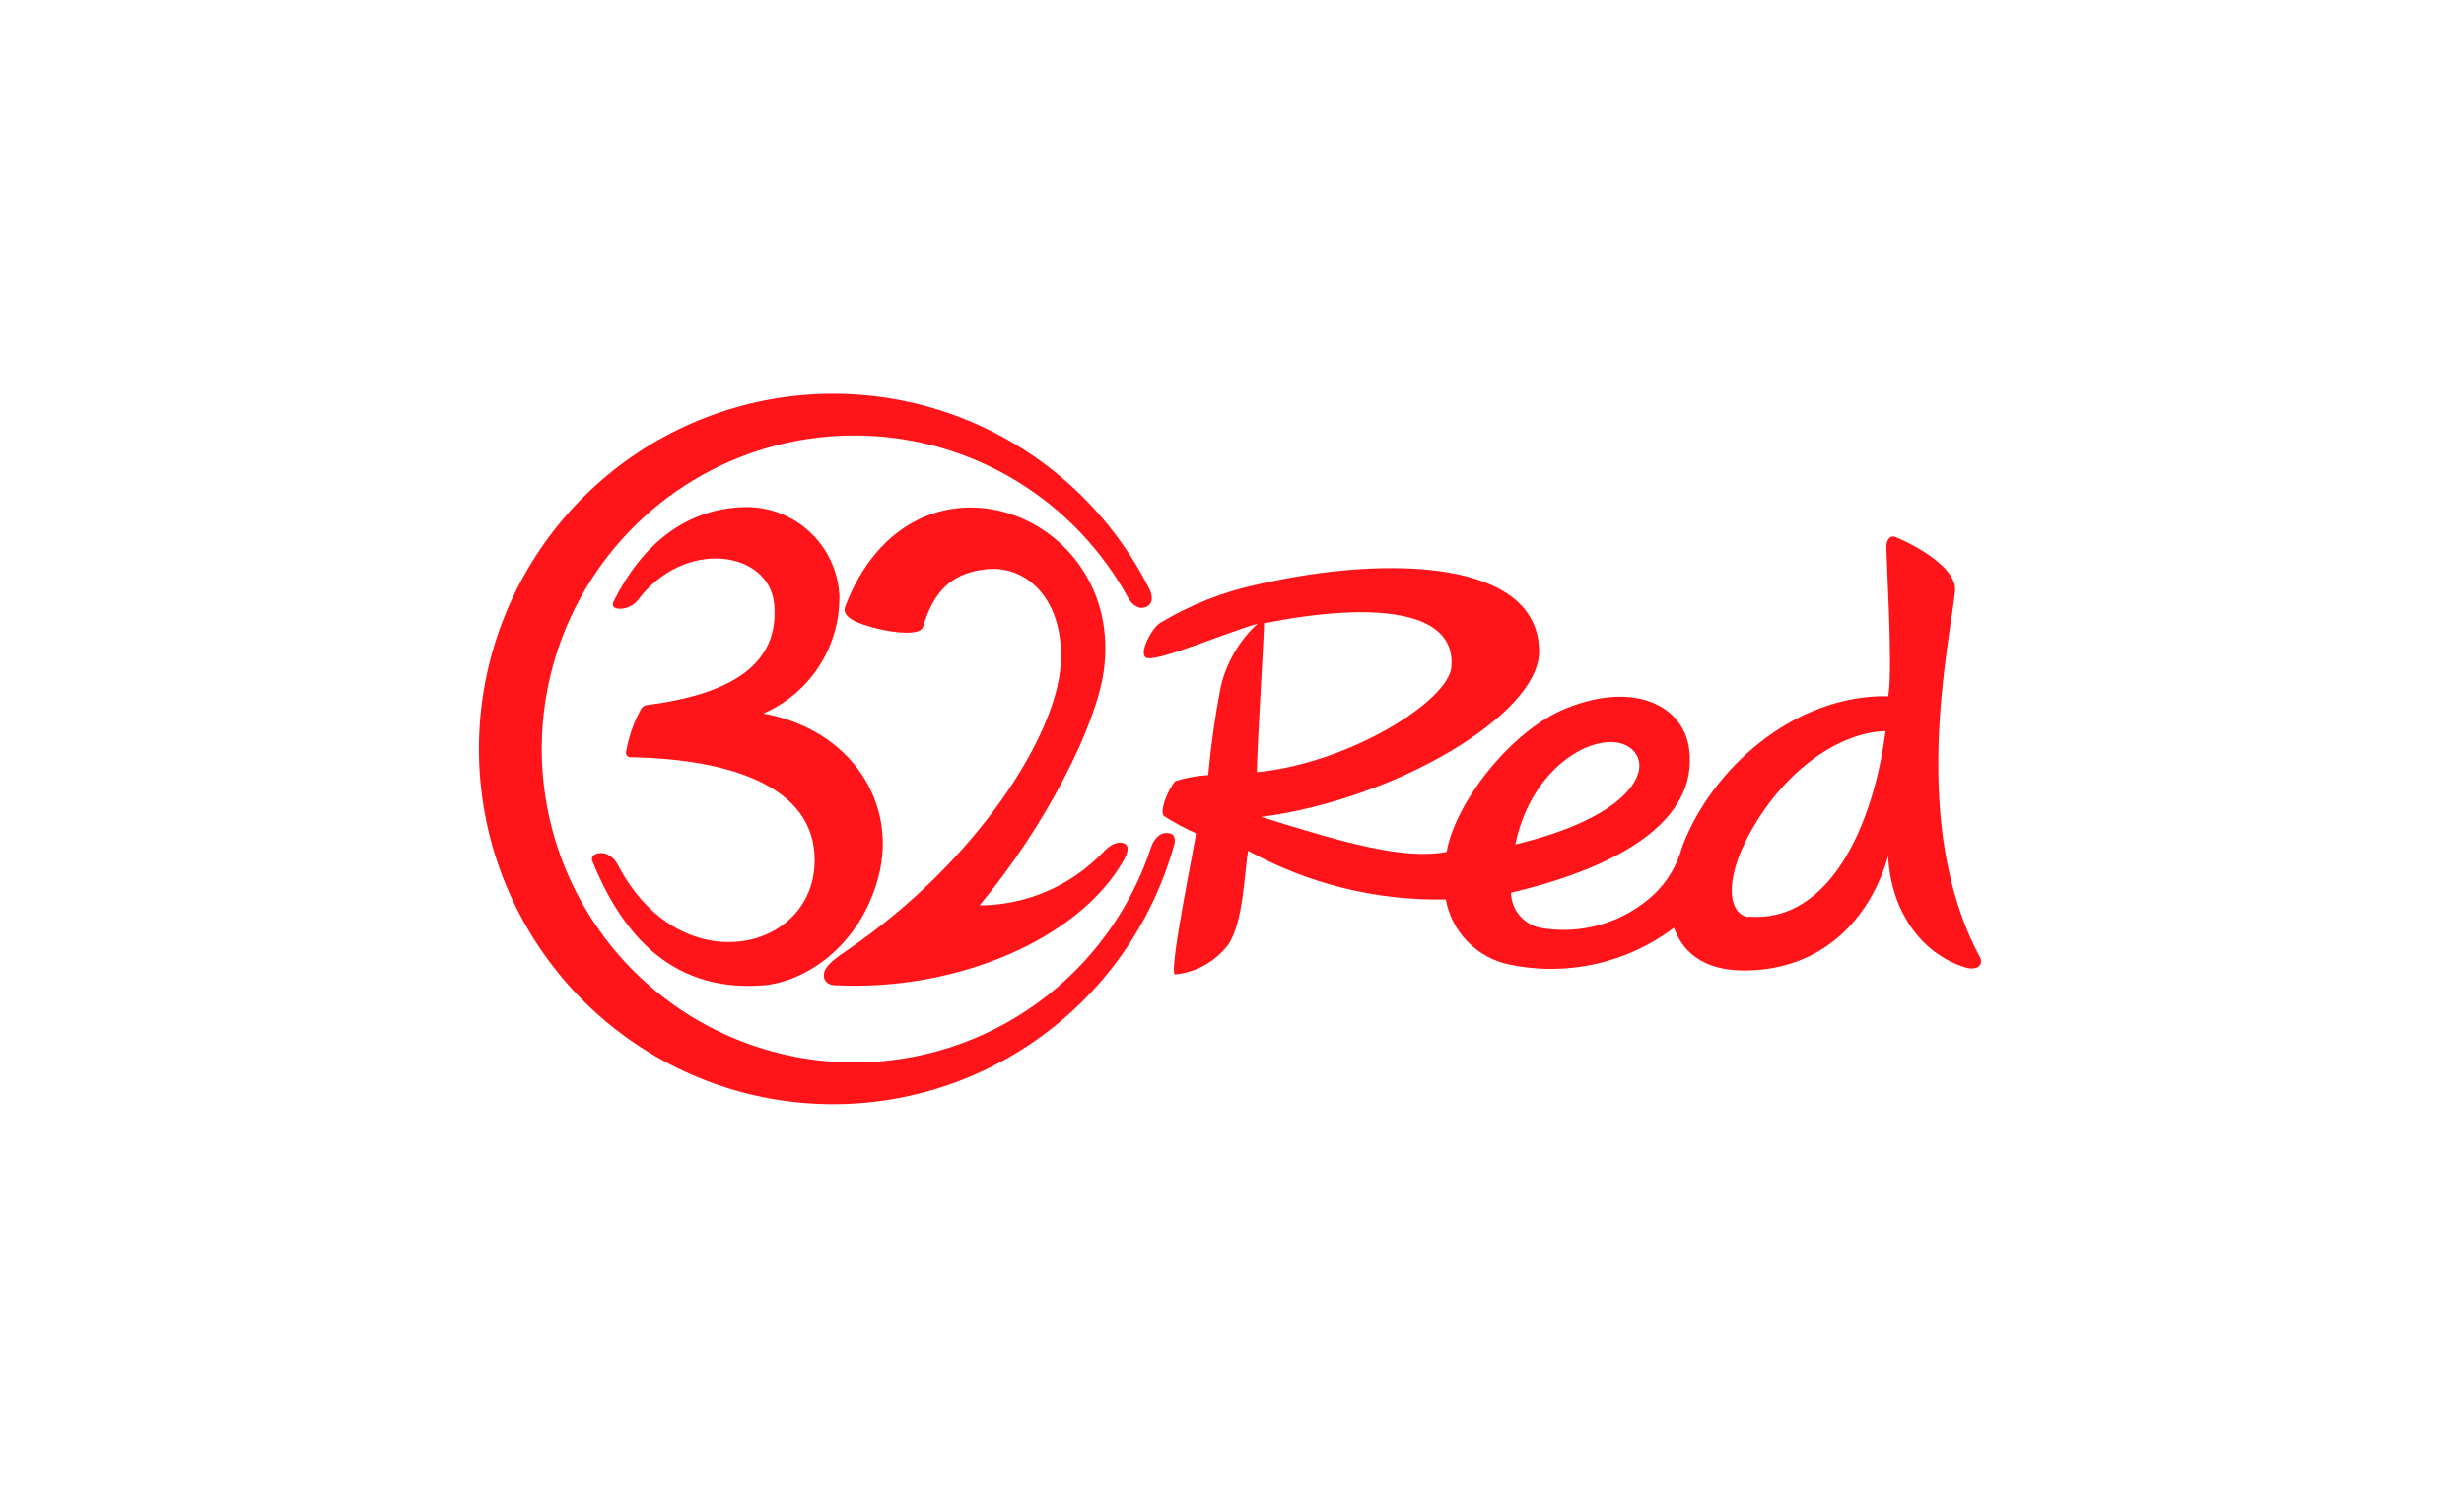
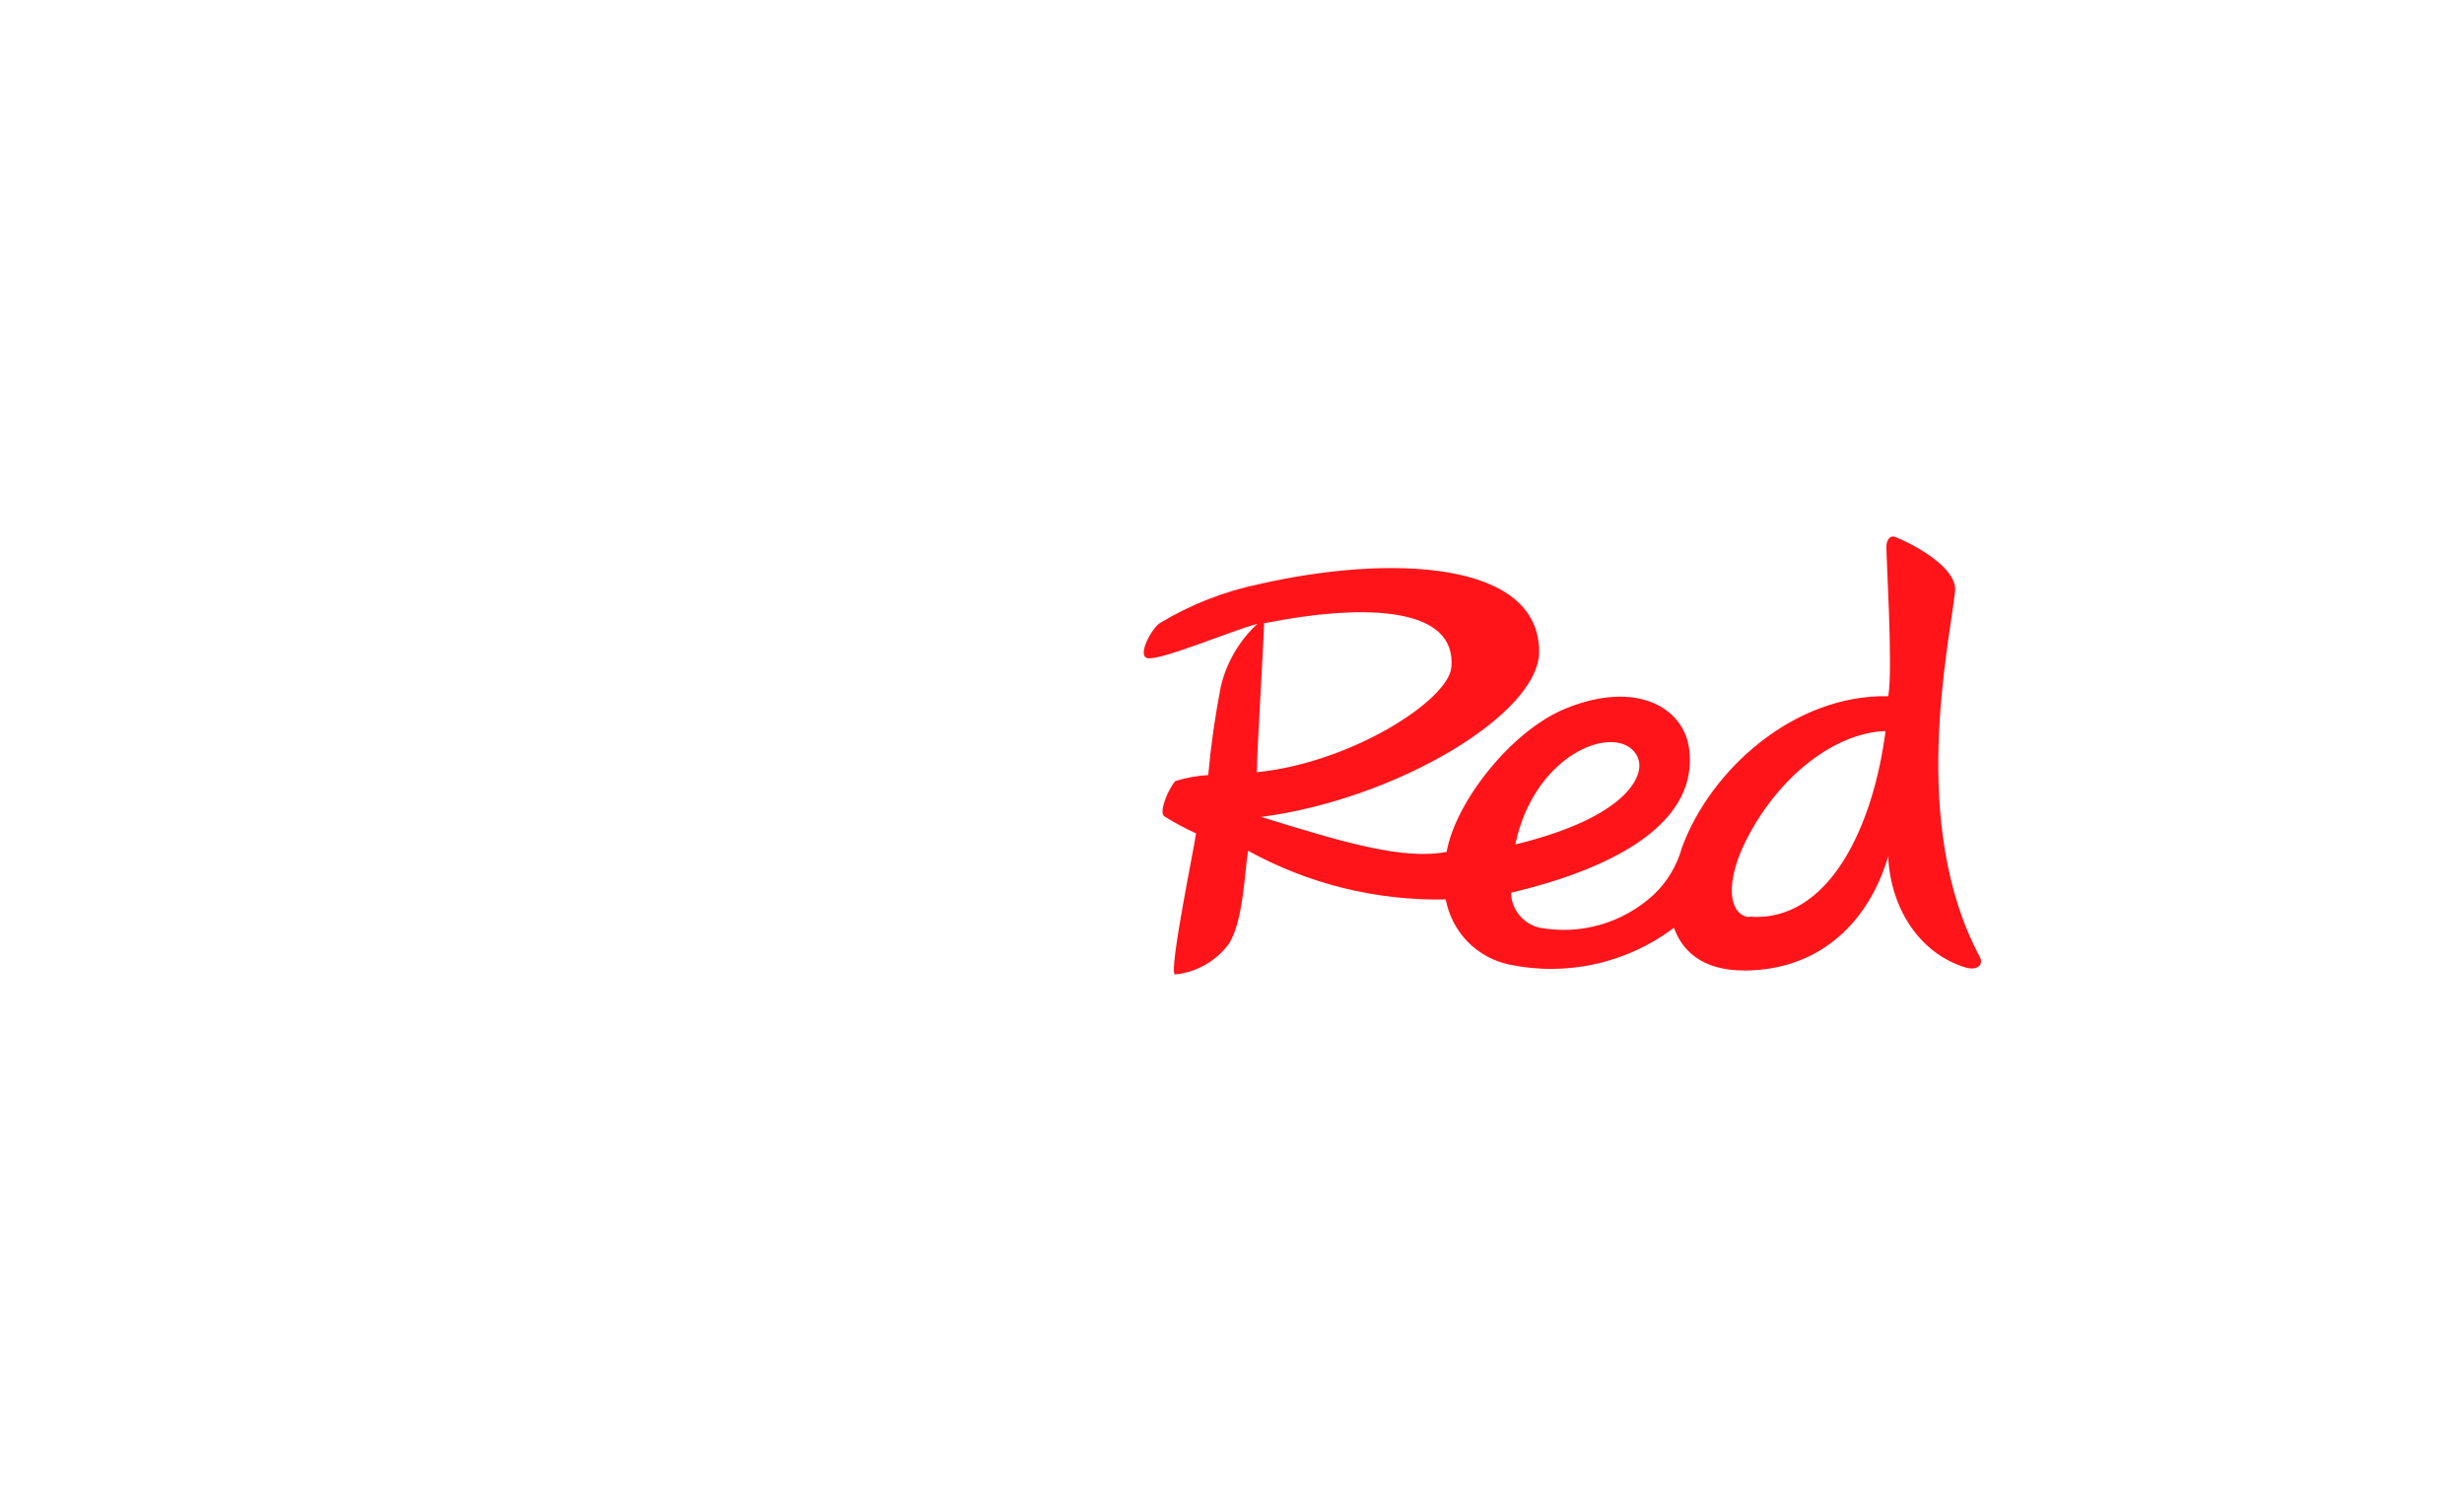
<svg xmlns="http://www.w3.org/2000/svg" width="278" height="170" viewBox="0 0 278 170" fill="none">
-   <path d="M119.674 74.93C120.107 67.808 115.956 63.744 111.31 64.217C106.663 64.689 105.114 67.572 104.123 70.754C103.838 71.649 101.223 71.487 98.906 70.903C96.812 70.381 94.891 69.66 95.362 68.417C102.995 48.606 127.022 57.754 124.531 75.713C123.676 81.853 118.05 93.113 110.517 102.149C113.104 102.135 115.662 101.605 118.042 100.589C120.423 99.573 122.578 98.092 124.382 96.233C125.324 95.189 126.192 94.865 126.861 95.176C127.53 95.487 127.121 96.357 126.861 96.929C121.78 106.026 107.815 111.843 94.272 111.159C93.664 111.159 92.884 110.886 92.958 109.916C93.032 108.947 94.272 108.114 95.709 107.12C110.17 97.214 119.178 83.021 119.674 74.93Z" fill="#FF141A" />
-   <path d="M223.364 107.953C215.372 93.038 219.895 72.966 220.576 66.74C220.936 63.558 213.947 60.525 213.6 60.525C213.253 60.525 212.956 60.799 212.844 61.42C212.733 62.042 213.613 75.29 213.043 78.547C202.386 78.348 193.006 86.849 189.772 95.599C189.218 97.636 188.117 99.48 186.587 100.931C184.872 102.517 182.812 103.68 180.571 104.327C178.329 104.974 175.968 105.088 173.675 104.659C172.783 104.45 171.984 103.95 171.406 103.237C170.827 102.524 170.501 101.638 170.478 100.719C182.87 97.786 191.618 92.529 190.577 84.5C189.982 79.852 184.666 76.695 176.699 79.914C170.478 82.412 164.171 90.578 163.217 96.108C158.422 97.04 151.78 95.126 142.301 92.168C157.529 90.168 173.663 80.56 173.651 73.526C173.651 63.185 156.712 62.551 142.04 65.907C138.104 66.727 134.334 68.206 130.888 70.282C129.984 70.804 128.224 74.01 129.476 74.259C131.037 74.52 138.893 71.164 141.867 70.381C139.828 72.27 138.393 74.722 137.741 77.428C137.096 80.741 136.62 84.084 136.316 87.446C135.053 87.518 133.804 87.747 132.598 88.129C131.706 89.173 130.739 91.684 131.359 92.094C132.508 92.817 133.704 93.461 134.94 94.02C134.853 95.052 131.842 109.506 132.549 109.941C133.729 109.829 134.873 109.472 135.909 108.895C136.946 108.317 137.852 107.531 138.571 106.586C140.293 104.1 140.417 98.296 140.814 95.984C147.639 99.746 155.331 101.64 163.118 101.478C163.449 103.277 164.307 104.937 165.583 106.245C166.859 107.553 168.494 108.451 170.28 108.823C173.494 109.498 176.815 109.477 180.021 108.761C183.226 108.046 186.242 106.651 188.867 104.672C189.734 107.157 191.94 109.494 196.76 109.494C205.645 109.494 211.023 103.603 213.03 96.581C213.303 102.584 216.636 107.617 221.816 109.171C223.03 109.519 223.86 108.885 223.364 107.953ZM184.815 85.581C185.583 87.408 183.688 92.181 170.962 95.276C173.217 84.5 183.031 81.306 184.815 85.519V85.581ZM142.685 70.307C154.63 67.945 164.345 68.666 163.75 75.278C163.428 79.007 152.449 86.054 141.805 87.123C141.817 84.649 142.561 72.705 142.623 70.245L142.685 70.307ZM197.367 103.479C195.125 103.292 194.319 99.601 197.479 93.896C201.593 86.501 207.875 82.586 212.733 82.487C211.37 93.101 206.413 104.162 197.306 103.416L197.367 103.479Z" fill="#FF141A" />
-   <path d="M96.354 119.872C90.13 119.866 84.018 118.208 78.64 115.066C73.261 111.925 68.808 107.411 65.731 101.985C62.655 96.558 61.065 90.411 61.123 84.169C61.181 77.927 62.886 71.811 66.063 66.443C69.24 61.075 73.777 56.646 79.213 53.606C84.649 50.566 90.791 49.023 97.014 49.134C103.237 49.245 109.32 51.006 114.644 54.237C119.969 57.469 124.347 62.057 127.332 67.535C127.567 67.97 128.236 68.703 128.98 68.567C130.219 68.343 130.046 67.175 129.686 66.466C125.493 58.118 118.524 51.503 109.983 47.764C101.442 44.025 91.866 43.397 82.913 45.99C73.959 48.583 66.191 54.232 60.951 61.962C55.711 69.692 53.329 79.015 54.217 88.32C55.105 97.624 59.208 106.325 65.815 112.917C72.422 119.509 81.118 123.577 90.4 124.419C99.681 125.26 108.964 122.822 116.642 117.525C124.321 112.228 129.912 104.406 132.449 95.412C132.449 95.412 132.995 93.921 131.57 93.983C130.454 93.983 129.934 95.412 129.934 95.412C127.632 102.525 123.142 108.724 117.109 113.119C111.076 117.513 103.81 119.877 96.354 119.872Z" fill="#FF141A" />
-   <path d="M86.044 111.172C75.066 112.004 69.787 104.386 66.825 97.152C66.429 96.208 68.635 95.512 69.725 97.6C76.528 110.65 91.137 107.543 91.881 97.861C92.537 89.161 83.207 85.656 71.138 85.432C71.009 85.436 70.884 85.391 70.787 85.305C70.69 85.22 70.63 85.101 70.617 84.972C70.895 83.199 71.487 81.49 72.364 79.926C72.448 79.809 72.558 79.712 72.684 79.643C72.811 79.575 72.951 79.535 73.095 79.529C82.699 78.286 87.965 74.818 87.345 68.132C86.751 62.129 77.234 60.675 71.943 67.734C70.977 68.977 68.672 68.977 69.217 67.895C72.426 61.383 77.395 57.443 83.802 57.219C86.558 57.104 89.248 58.083 91.29 59.945C93.331 61.806 94.558 64.399 94.706 67.162C94.753 69.99 93.96 72.768 92.429 75.143C90.898 77.517 88.697 79.382 86.106 80.498C96.019 82.288 101.273 90.578 99.13 98.855C97.073 106.747 90.865 110.799 86.044 111.172Z" fill="#FF141A" />
+   <path d="M223.364 107.953C215.372 93.038 219.895 72.966 220.576 66.74C220.936 63.558 213.947 60.525 213.6 60.525C213.253 60.525 212.956 60.799 212.844 61.42C212.733 62.042 213.613 75.29 213.043 78.547C202.386 78.348 193.006 86.849 189.772 95.599C189.218 97.636 188.117 99.48 186.587 100.931C184.872 102.517 182.812 103.68 180.571 104.327C178.329 104.974 175.968 105.088 173.675 104.659C172.783 104.45 171.984 103.95 171.406 103.237C170.827 102.524 170.501 101.638 170.478 100.719C182.87 97.786 191.618 92.529 190.577 84.5C189.982 79.852 184.666 76.695 176.699 79.914C170.478 82.412 164.171 90.578 163.217 96.108C158.422 97.04 151.78 95.126 142.301 92.168C157.529 90.168 173.663 80.56 173.651 73.526C173.651 63.185 156.712 62.551 142.04 65.907C138.104 66.727 134.334 68.206 130.888 70.282C129.984 70.804 128.224 74.01 129.476 74.259C131.037 74.52 138.893 71.164 141.867 70.381C139.828 72.27 138.393 74.722 137.741 77.428C137.096 80.741 136.62 84.084 136.316 87.446C135.053 87.518 133.804 87.747 132.598 88.129C131.706 89.173 130.739 91.684 131.359 92.094C132.508 92.817 133.704 93.461 134.94 94.02C134.853 95.052 131.842 109.506 132.549 109.941C133.729 109.829 134.873 109.472 135.909 108.895C136.946 108.317 137.852 107.531 138.571 106.586C140.293 104.1 140.417 98.296 140.814 95.984C147.639 99.746 155.331 101.64 163.118 101.478C163.449 103.277 164.307 104.937 165.583 106.245C166.859 107.553 168.494 108.451 170.28 108.823C173.494 109.498 176.815 109.477 180.021 108.761C183.226 108.046 186.242 106.651 188.867 104.672C189.734 107.157 191.94 109.494 196.76 109.494C205.645 109.494 211.023 103.603 213.03 96.581C213.303 102.584 216.636 107.617 221.816 109.171C223.03 109.519 223.86 108.885 223.364 107.953ZM184.815 85.581C185.583 87.408 183.688 92.181 170.962 95.276C173.217 84.5 183.031 81.306 184.815 85.519V85.581M142.685 70.307C154.63 67.945 164.345 68.666 163.75 75.278C163.428 79.007 152.449 86.054 141.805 87.123C141.817 84.649 142.561 72.705 142.623 70.245L142.685 70.307ZM197.367 103.479C195.125 103.292 194.319 99.601 197.479 93.896C201.593 86.501 207.875 82.586 212.733 82.487C211.37 93.101 206.413 104.162 197.306 103.416L197.367 103.479Z" fill="#FF141A" />
</svg>